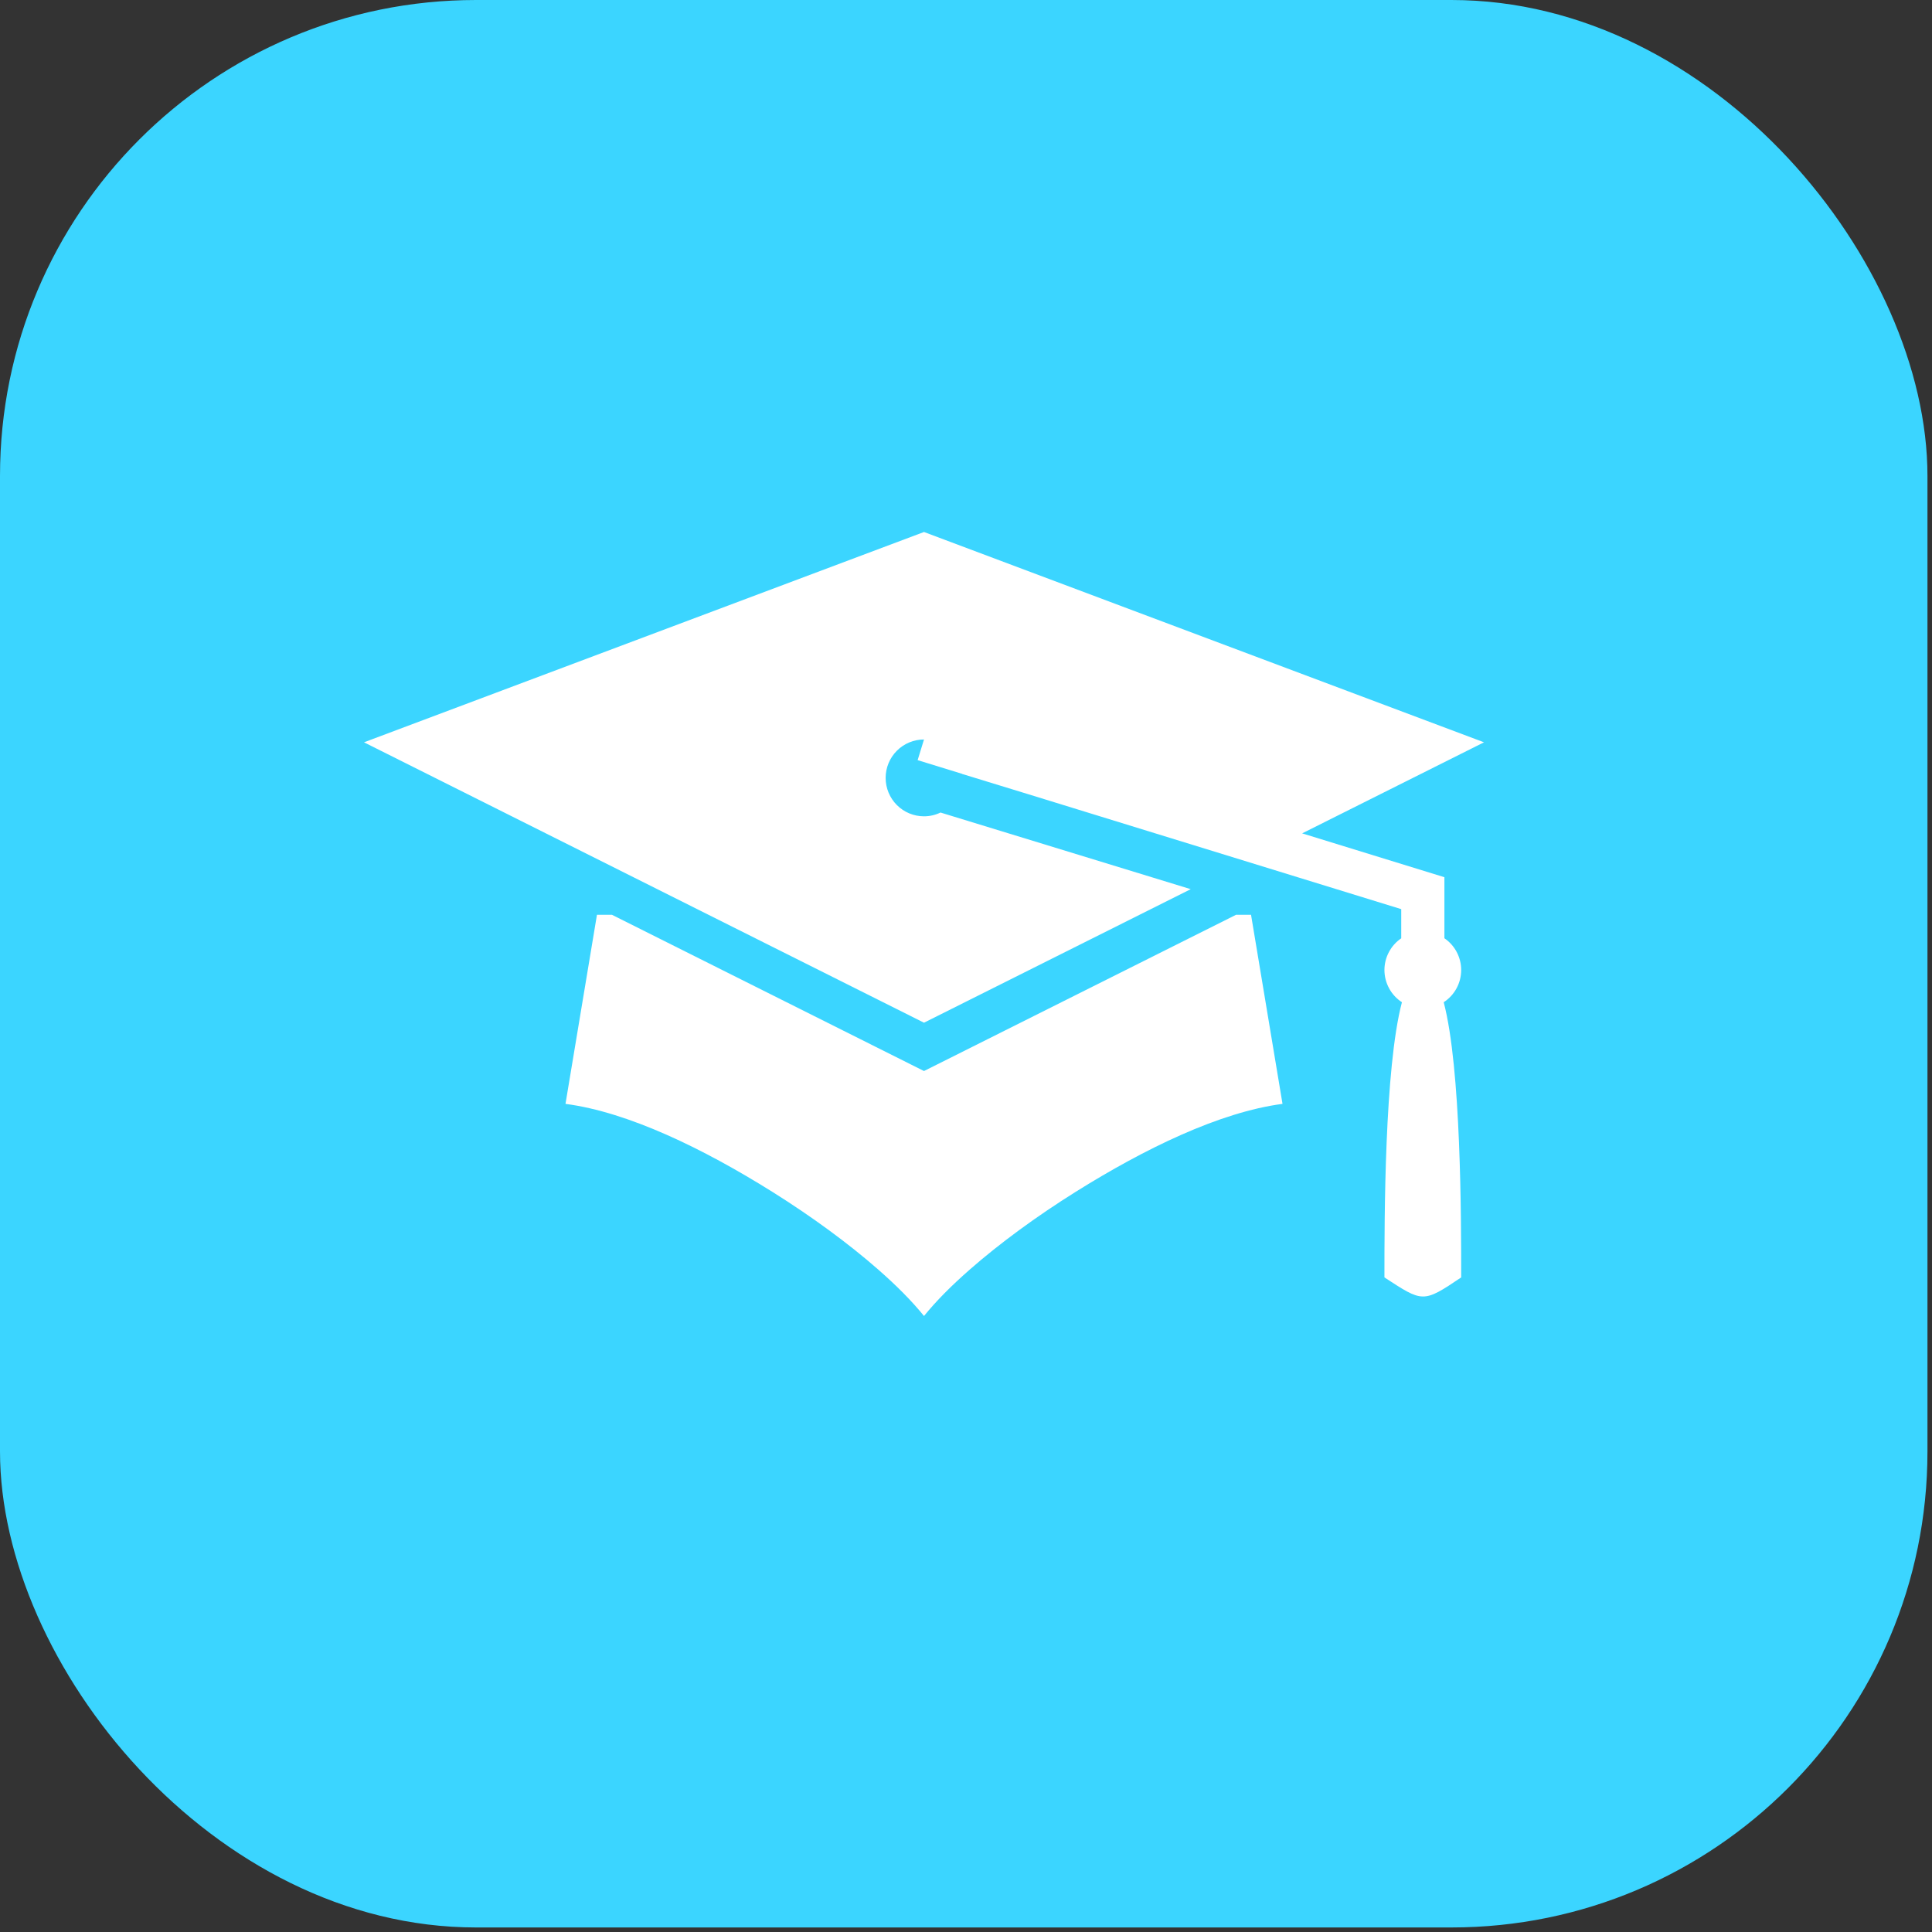
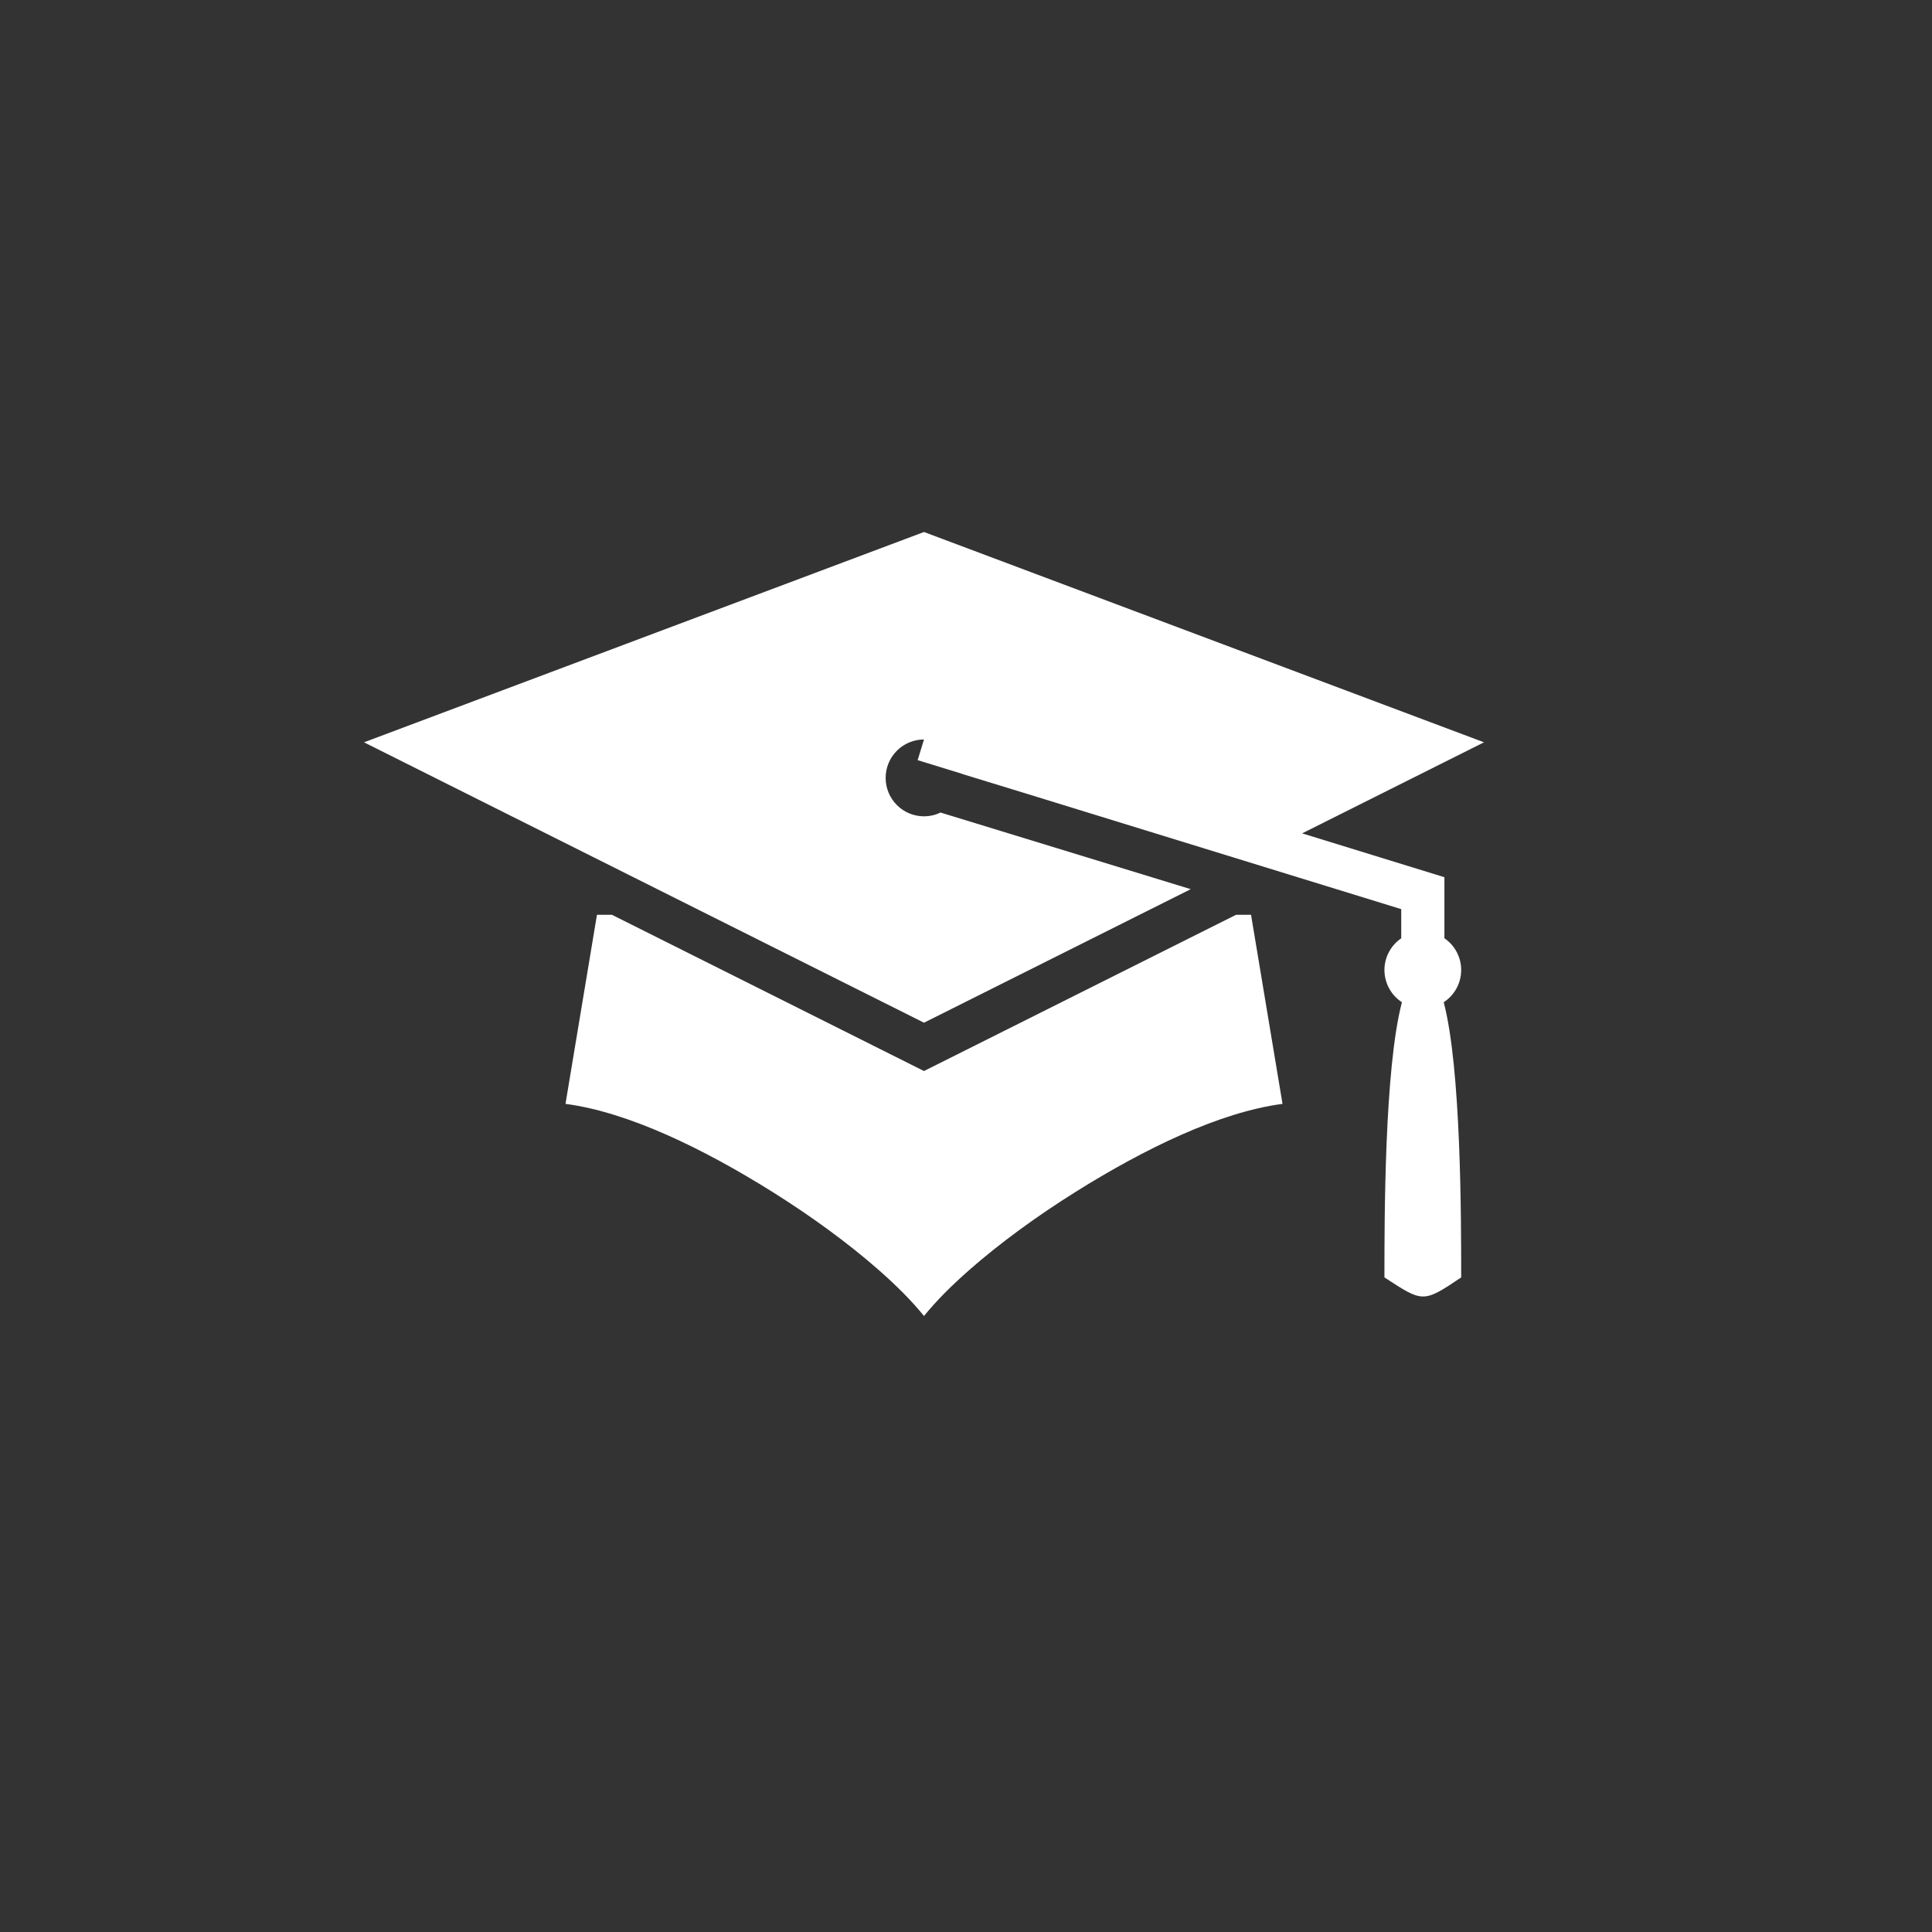
<svg xmlns="http://www.w3.org/2000/svg" width="69" height="69" viewBox="0 0 69 69" fill="none">
  <rect x="0" y="0" width="69" height="69" fill="#333333" stroke="none" />
-   <rect width="68.838" height="68.838" rx="17" fill="#3BD5FF" />
  <path d="M33 19L13 26.511L33 36.525L42.526 31.756L33.59 29.019C33.406 29.108 33.204 29.154 33 29.154C32.637 29.154 32.288 29.01 32.031 28.752C31.774 28.495 31.63 28.146 31.63 27.782C31.63 27.418 31.774 27.069 32.031 26.812C32.288 26.554 32.637 26.41 33 26.41L32.773 27.148L34.361 27.637L34.362 27.641L36.705 28.359L50.044 32.469V33.511C49.859 33.636 49.708 33.805 49.604 34.003C49.499 34.2 49.445 34.42 49.444 34.644C49.445 34.872 49.502 35.097 49.611 35.298C49.72 35.499 49.877 35.669 50.069 35.794C49.445 38.154 49.444 43.511 49.444 45.622C50.815 46.514 50.815 46.546 52.185 45.622C52.185 43.511 52.184 38.156 51.561 35.794C51.752 35.67 51.91 35.499 52.019 35.298C52.128 35.097 52.185 34.872 52.185 34.644C52.185 34.42 52.13 34.2 52.026 34.002C51.922 33.804 51.77 33.635 51.586 33.509V31.329L46.505 29.763L53 26.511L33 19ZM21.32 32.671L20.196 39.424C22.438 39.718 25.119 41.023 27.584 42.566C28.986 43.444 30.3 44.407 31.366 45.342C32.018 45.913 32.563 46.461 33 47C33.437 46.461 33.982 45.913 34.634 45.342C35.7 44.407 37.013 43.444 38.416 42.566C40.881 41.023 43.562 39.718 45.804 39.424L44.68 32.671H44.145L33 38.251L21.855 32.671H21.32Z" fill="white" />
</svg>